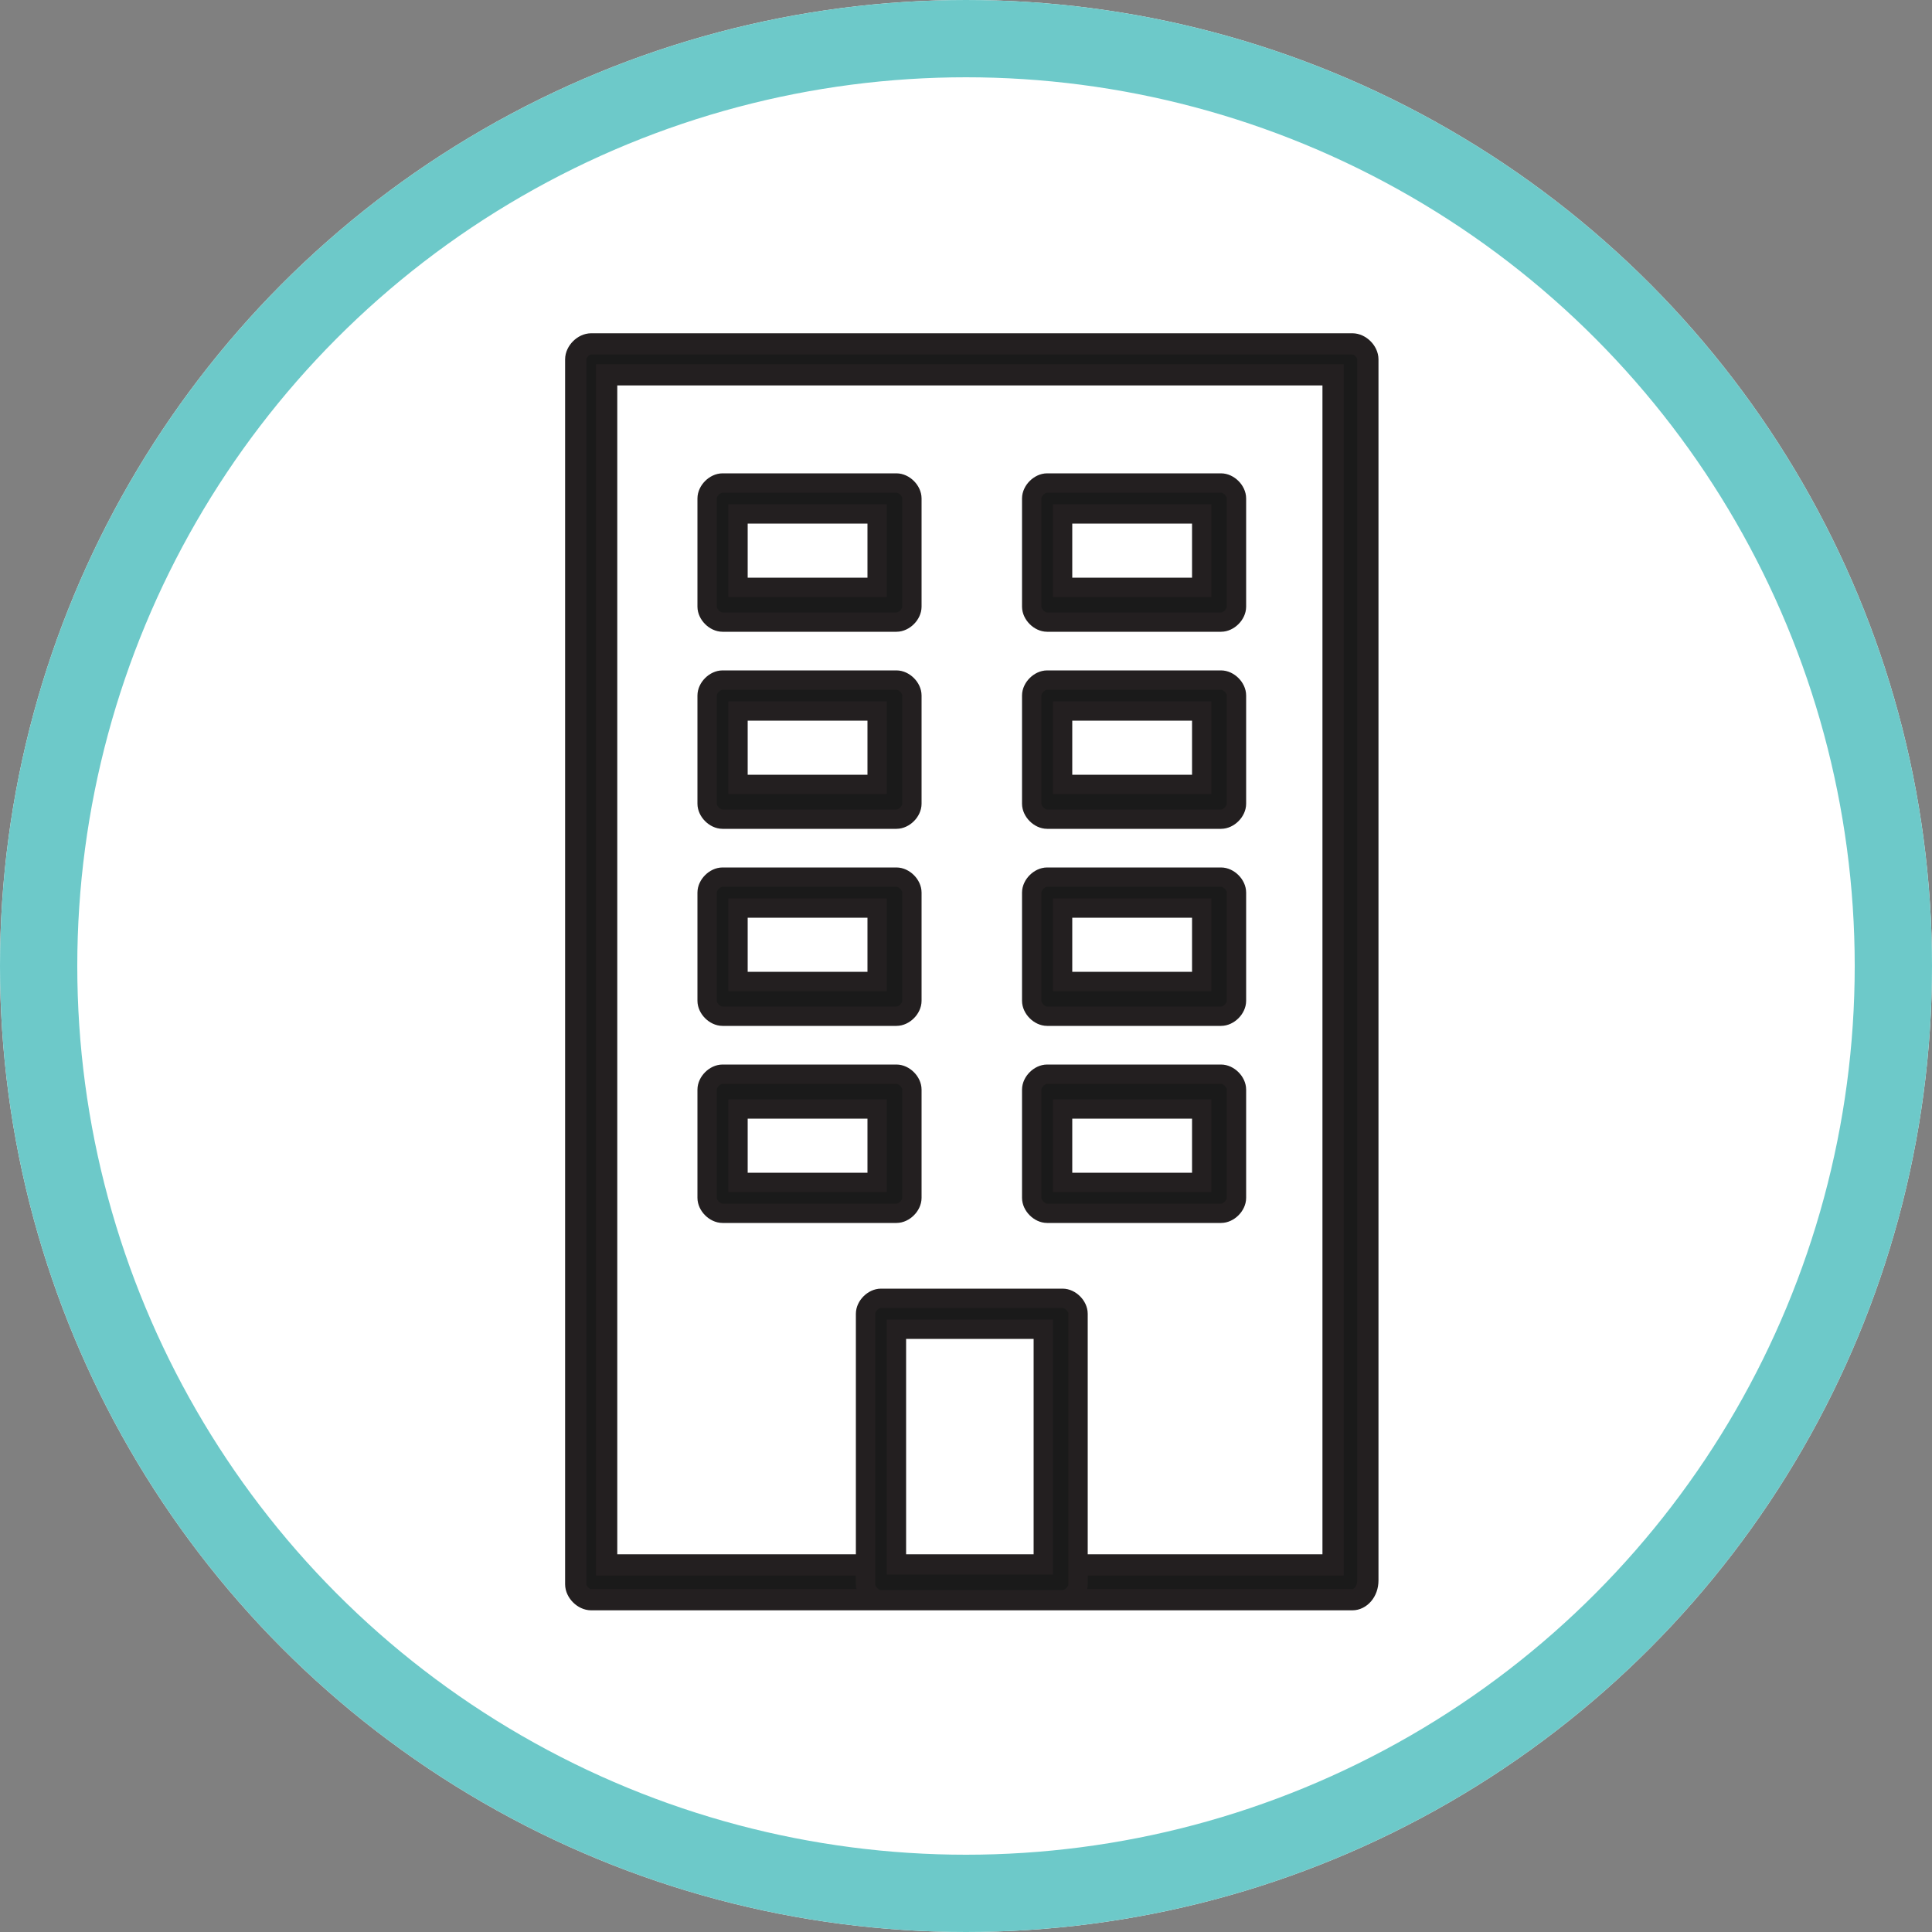
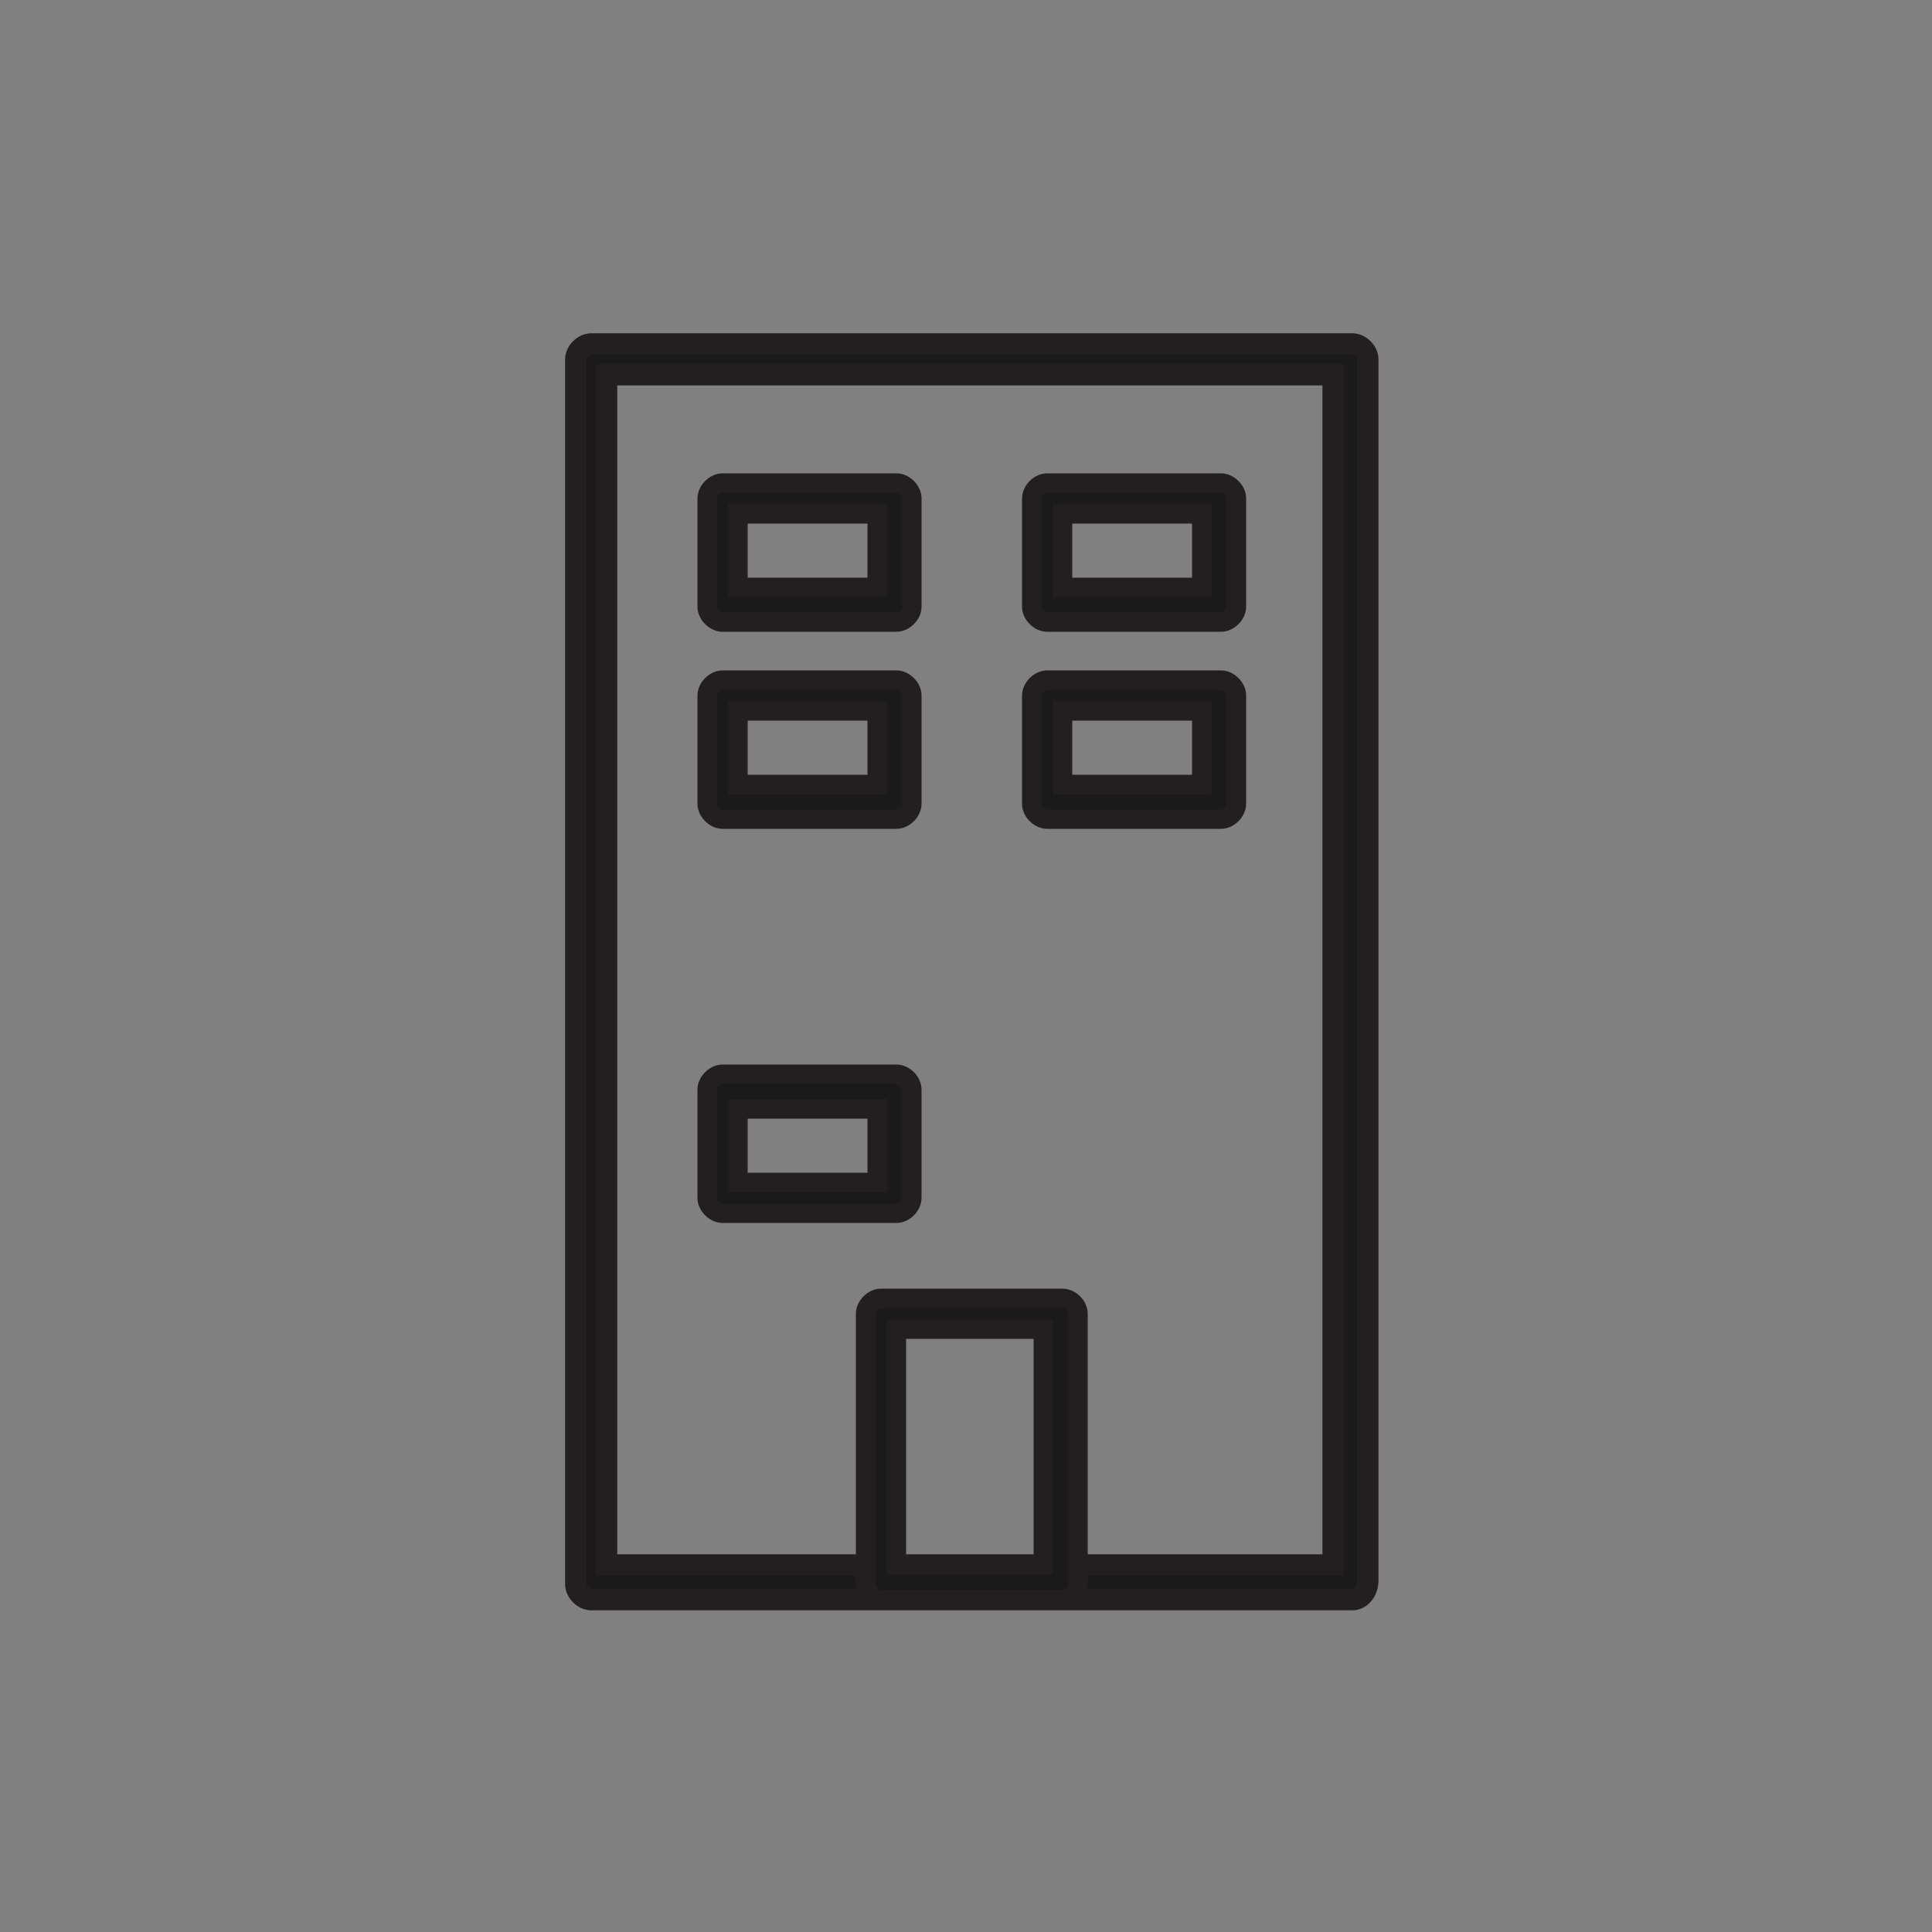
<svg xmlns="http://www.w3.org/2000/svg" width="50px" height="50px" viewBox="0 0 50 50" version="1.1">
  <rect x="0" y="0" width="50" height="50" fill="#808080" stroke="none" />
  <title>icon/ independent-living-center</title>
  <g id="icon/-independent-living-center" stroke="none" stroke-width="1" fill="none" fill-rule="evenodd">
    <g id="Bkgd">
-       <circle id="Oval" fill="#FFFFFF" fill-rule="nonzero" cx="25" cy="25" r="25" />
-       <circle id="Oval" stroke="#6DC9C9" stroke-width="2" cx="25" cy="25" r="24" />
-     </g>
+       </g>
    <g id="Group" transform="translate(14.9, 8.9)" fill="#1A1A1A" fill-rule="nonzero" stroke="#231F20">
      <path d="M20.1,32.5 L0.4,32.5 C0.2,32.5 1.77635684e-15,32.3 1.77635684e-15,32.1 L1.77635684e-15,0.4 C1.77635684e-15,0.2 0.2,0 0.4,0 L20.1,0 C20.3,0 20.5,0.2 20.5,0.4 L20.5,32 C20.5,32.3 20.3,32.5 20.1,32.5 Z M0.8,31.6 L19.6,31.6 L19.6,0.8 L0.8,0.8 L0.8,31.6 Z" id="Shape" stroke-width="0.55" />
      <g transform="translate(3.4, 3.6)" id="Shape" stroke-width="0.5">
        <path d="M4.9,3.6 L0.4,3.6 C0.2,3.6 3.55271368e-15,3.4 3.55271368e-15,3.2 L3.55271368e-15,0.4 C3.55271368e-15,0.2 0.2,1.77635684e-15 0.4,1.77635684e-15 L4.9,1.77635684e-15 C5.1,1.77635684e-15 5.3,0.2 5.3,0.4 L5.3,3.2 C5.3,3.4 5.1,3.6 4.9,3.6 Z M0.8,2.7 L4.4,2.7 L4.4,0.8 L0.8,0.8 L0.8,2.7 Z" />
        <path d="M13.3,3.6 L8.8,3.6 C8.6,3.6 8.4,3.4 8.4,3.2 L8.4,0.4 C8.4,0.2 8.6,1.77635684e-15 8.8,1.77635684e-15 L13.3,1.77635684e-15 C13.5,1.77635684e-15 13.7,0.2 13.7,0.4 L13.7,3.2 C13.7,3.4 13.5,3.6 13.3,3.6 Z M9.2,2.7 L12.8,2.7 L12.8,0.8 L9.2,0.8 L9.2,2.7 Z" />
      </g>
      <g transform="translate(3.4, 8.7)" id="Shape" stroke-width="0.5">
        <path d="M4.9,3.6 L0.4,3.6 C0.2,3.6 3.55271368e-15,3.4 3.55271368e-15,3.2 L3.55271368e-15,0.4 C3.55271368e-15,0.2 0.2,0 0.4,0 L4.9,0 C5.1,0 5.3,0.2 5.3,0.4 L5.3,3.2 C5.3,3.4 5.1,3.6 4.9,3.6 Z M0.8,2.7 L4.4,2.7 L4.4,0.8 L0.8,0.8 L0.8,2.7 Z" />
        <path d="M13.3,3.6 L8.8,3.6 C8.6,3.6 8.4,3.4 8.4,3.2 L8.4,0.4 C8.4,0.2 8.6,0 8.8,0 L13.3,0 C13.5,0 13.7,0.2 13.7,0.4 L13.7,3.2 C13.7,3.4 13.5,3.6 13.3,3.6 Z M9.2,2.7 L12.8,2.7 L12.8,0.8 L9.2,0.8 L9.2,2.7 Z" />
      </g>
      <g transform="translate(3.4, 13.8)" id="Shape" stroke-width="0.5">
-         <path d="M4.9,3.6 L0.4,3.6 C0.2,3.6 3.55271368e-15,3.4 3.55271368e-15,3.2 L3.55271368e-15,0.4 C3.55271368e-15,0.2 0.2,0 0.4,0 L4.9,0 C5.1,0 5.3,0.2 5.3,0.4 L5.3,3.2 C5.3,3.4 5.1,3.6 4.9,3.6 Z M0.8,2.7 L4.4,2.7 L4.4,0.8 L0.8,0.8 L0.8,2.7 Z" />
-         <path d="M13.3,3.6 L8.8,3.6 C8.6,3.6 8.4,3.4 8.4,3.2 L8.4,0.4 C8.4,0.2 8.6,0 8.8,0 L13.3,0 C13.5,0 13.7,0.2 13.7,0.4 L13.7,3.2 C13.7,3.4 13.5,3.6 13.3,3.6 Z M9.2,2.7 L12.8,2.7 L12.8,0.8 L9.2,0.8 L9.2,2.7 Z" />
-       </g>
+         </g>
      <g transform="translate(3.4, 18.9)" id="Shape" stroke-width="0.5">
        <path d="M4.9,3.6 L0.4,3.6 C0.2,3.6 3.55271368e-15,3.4 3.55271368e-15,3.2 L3.55271368e-15,0.4 C3.55271368e-15,0.2 0.2,-3.55271368e-15 0.4,-3.55271368e-15 L4.9,-3.55271368e-15 C5.1,-3.55271368e-15 5.3,0.2 5.3,0.4 L5.3,3.2 C5.3,3.4 5.1,3.6 4.9,3.6 Z M0.8,2.8 L4.4,2.8 L4.4,0.9 L0.8,0.9 L0.8,2.8 Z" />
-         <path d="M13.3,3.6 L8.8,3.6 C8.6,3.6 8.4,3.4 8.4,3.2 L8.4,0.4 C8.4,0.2 8.6,-3.55271368e-15 8.8,-3.55271368e-15 L13.3,-3.55271368e-15 C13.5,-3.55271368e-15 13.7,0.2 13.7,0.4 L13.7,3.2 C13.7,3.4 13.5,3.6 13.3,3.6 Z M9.2,2.8 L12.8,2.8 L12.8,0.9 L9.2,0.9 L9.2,2.8 Z" />
      </g>
      <path d="M12.6,32.5 L7.9,32.5 C7.7,32.5 7.5,32.3 7.5,32.1 L7.5,25.1 C7.5,24.9 7.7,24.7 7.9,24.7 L12.6,24.7 C12.8,24.7 13,24.9 13,25.1 L13,32.1 C13,32.3 12.8,32.5 12.6,32.5 Z M8.3,31.6 L12.1,31.6 L12.1,25.5 L8.3,25.5 L8.3,31.6 Z" id="Shape" stroke-width="0.5" />
    </g>
  </g>
</svg>